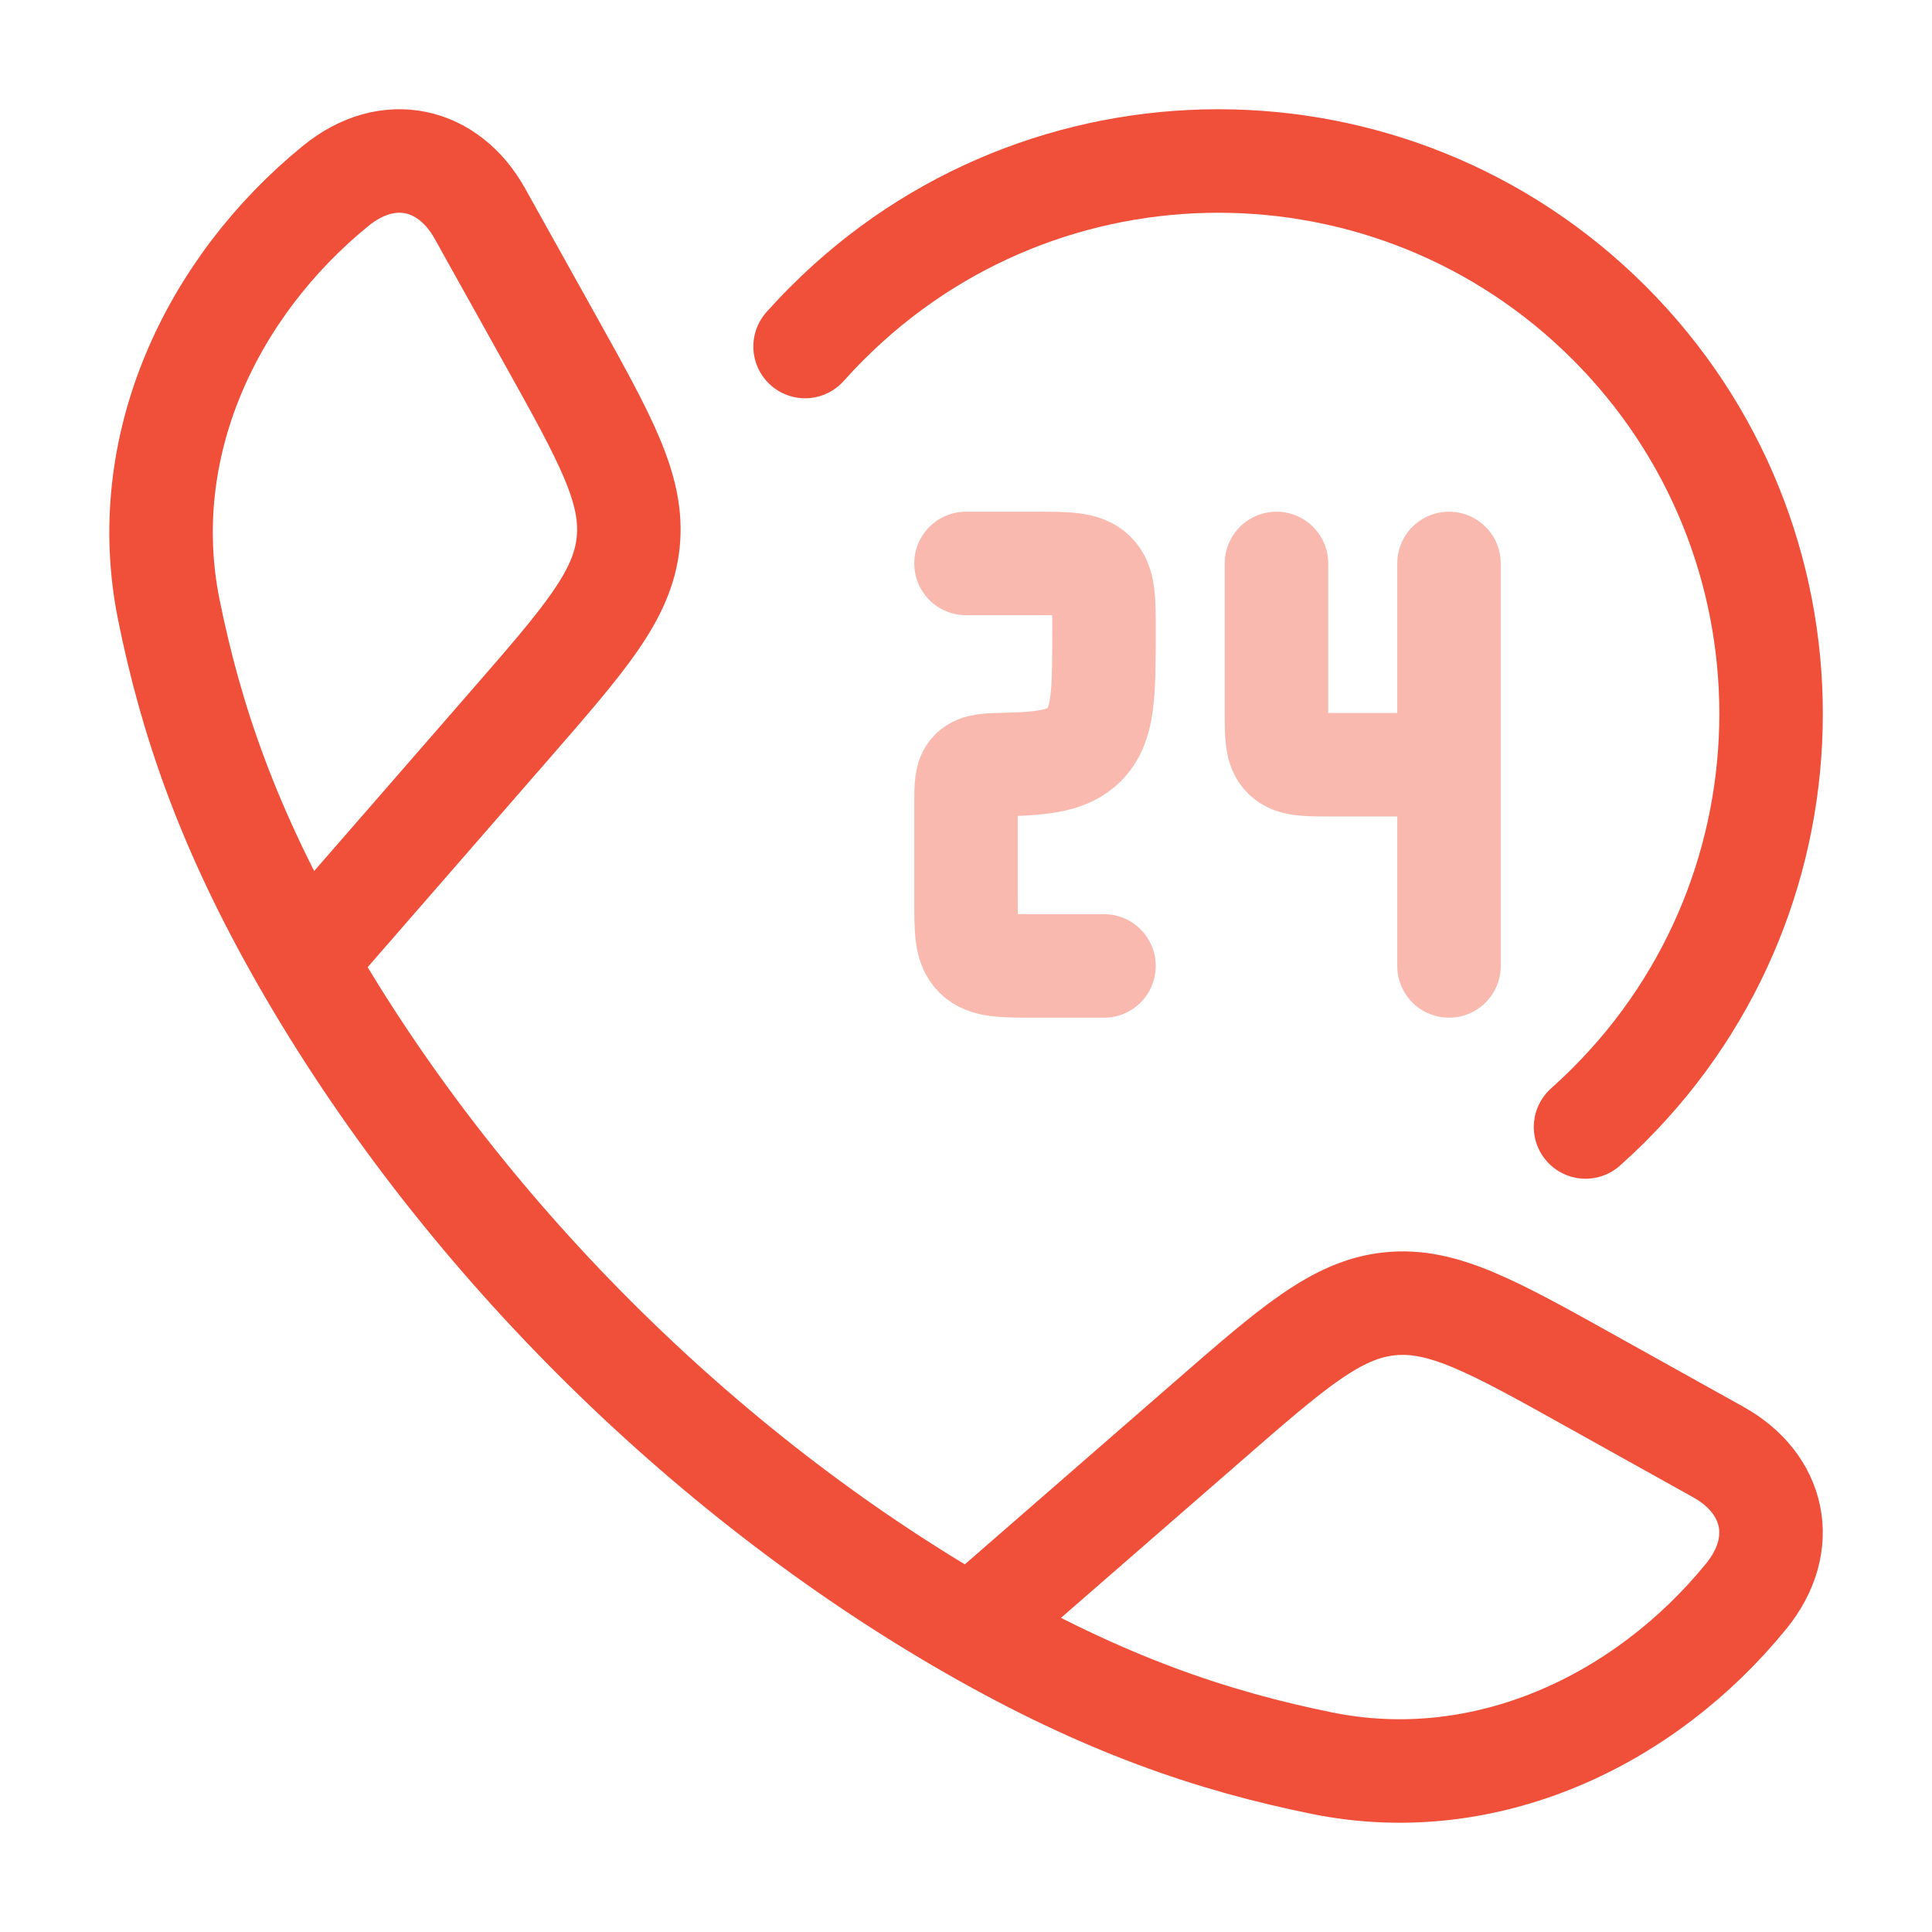
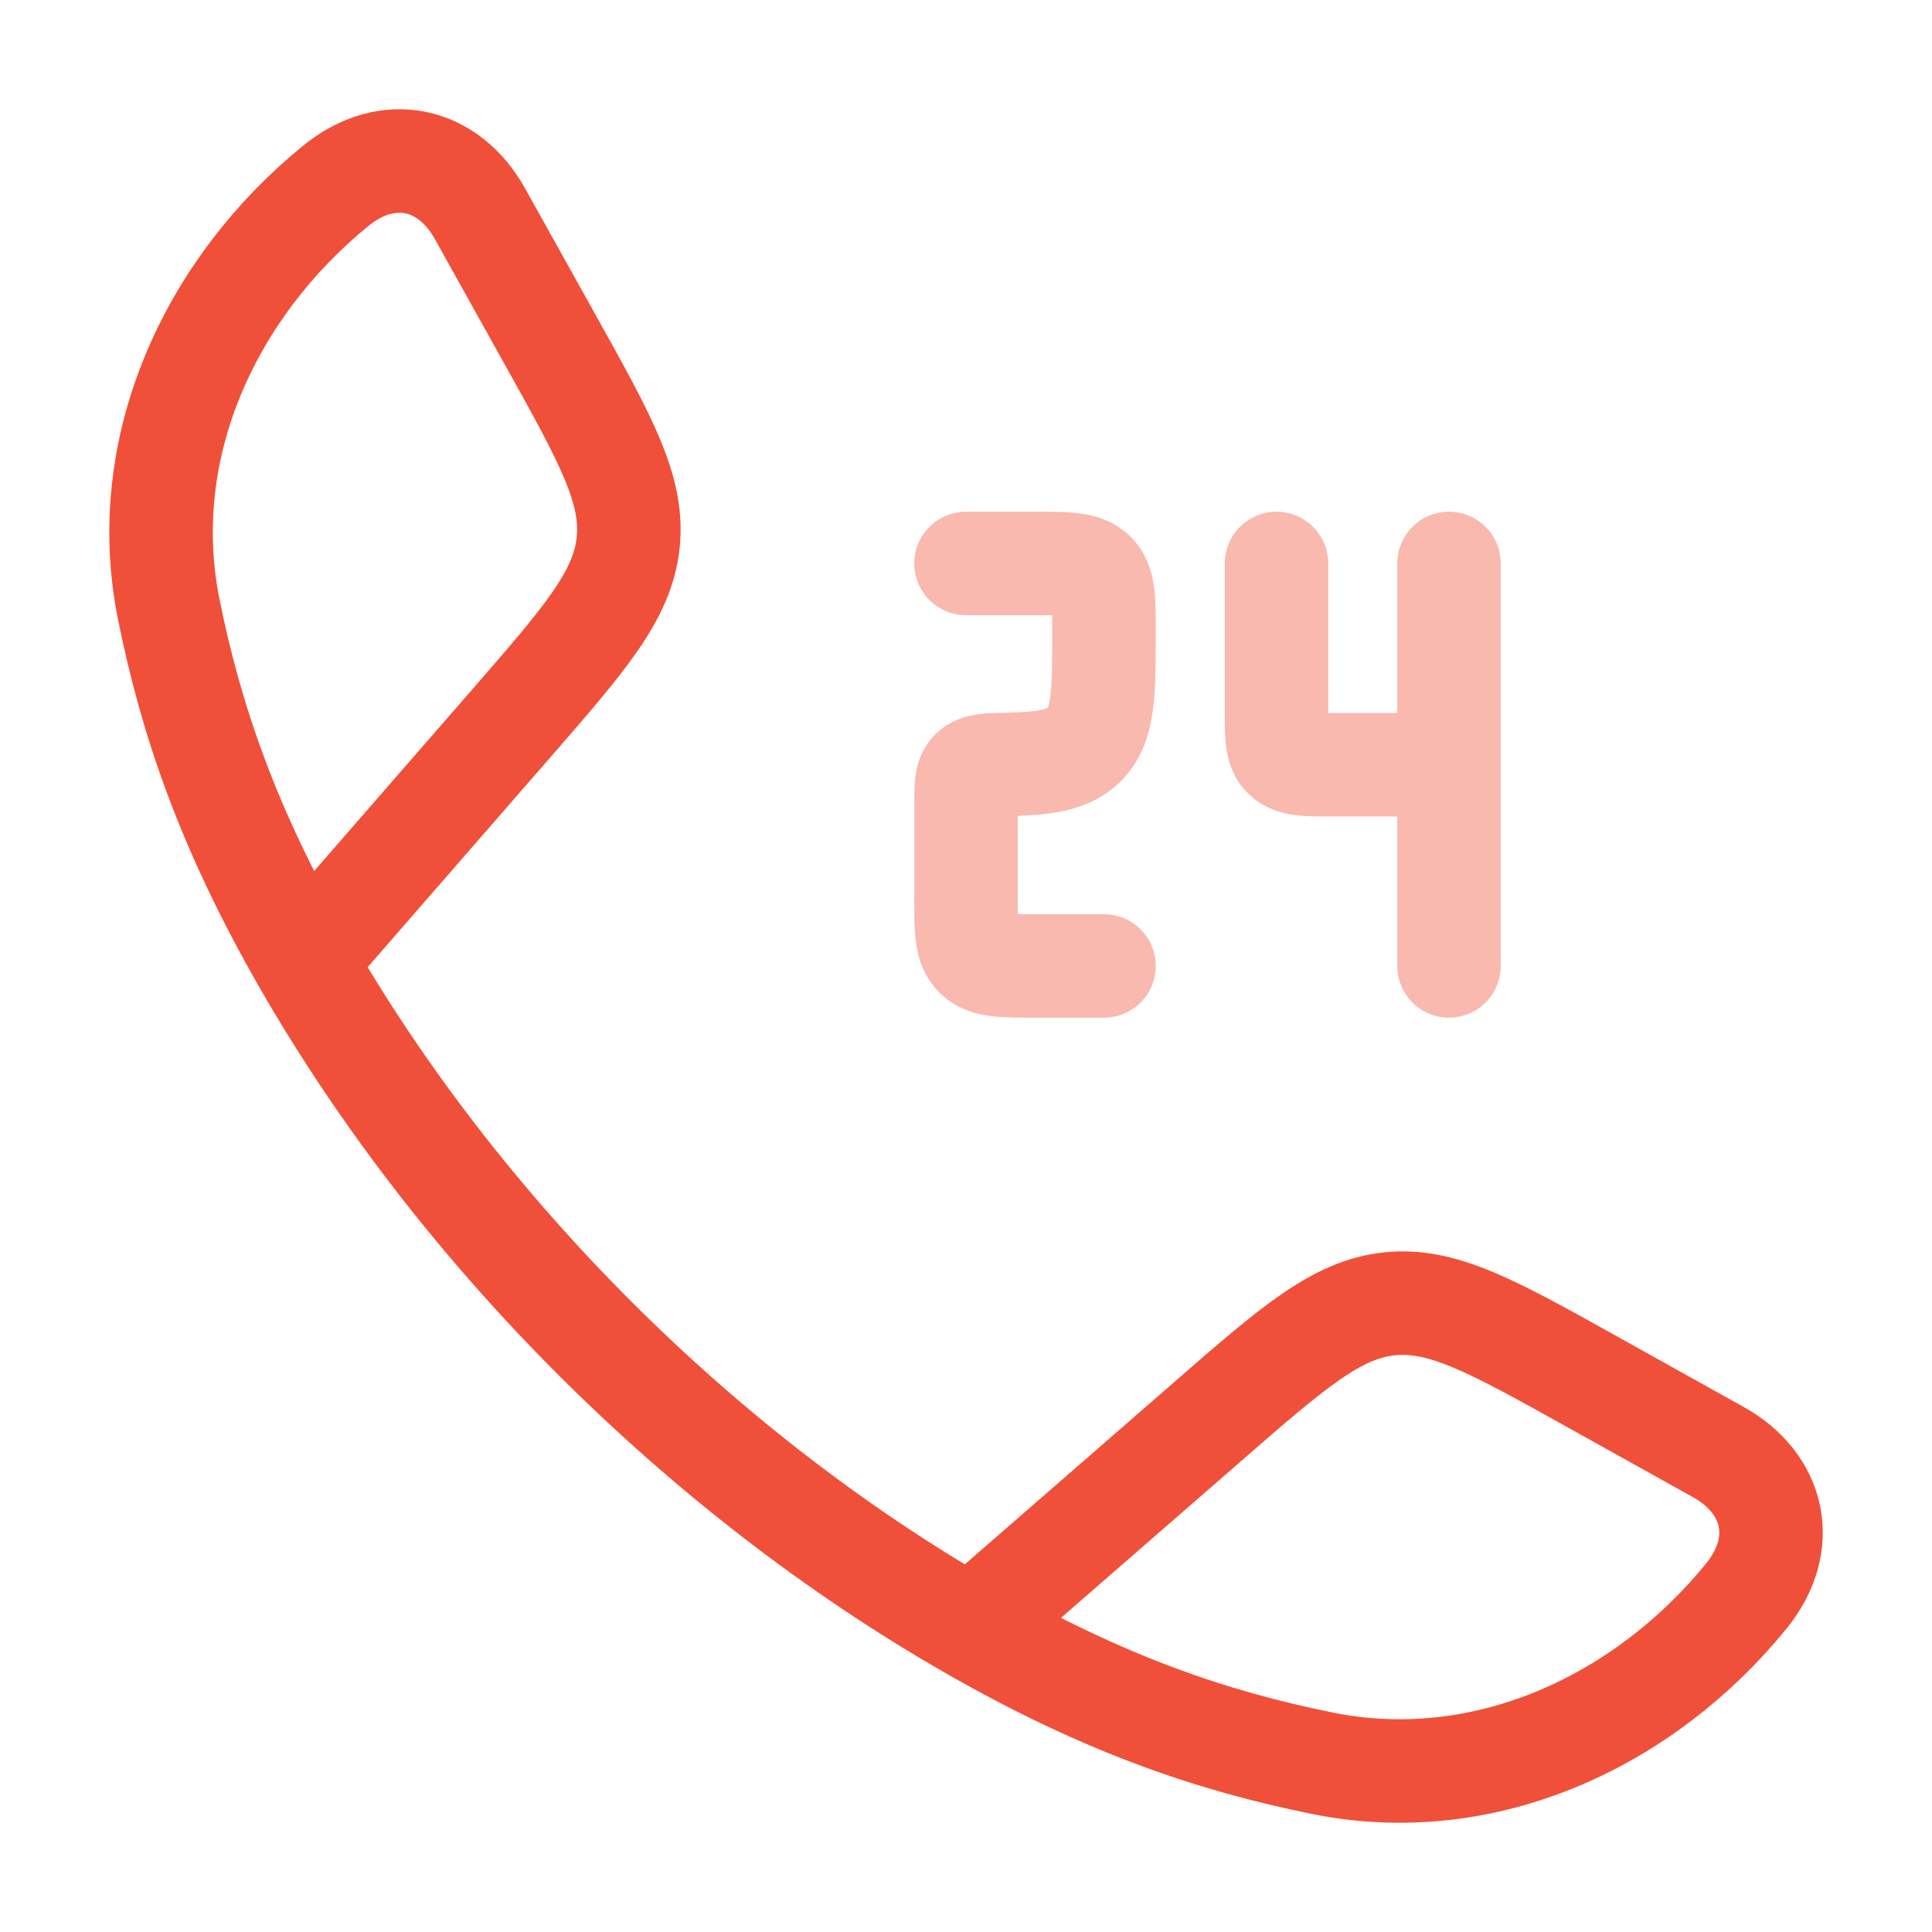
<svg xmlns="http://www.w3.org/2000/svg" width="28" height="28" viewBox="0 0 28 28" fill="none">
  <path d="M4.408 13.932C3.302 12.004 2.768 10.429 2.446 8.833C1.97 6.472 3.059 4.166 4.865 2.694C5.628 2.072 6.503 2.285 6.954 3.094L7.973 4.922C8.78 6.37 9.184 7.095 9.104 7.863C9.024 8.63 8.479 9.256 7.39 10.507L4.408 13.932ZM4.408 13.932C6.647 17.836 10.16 21.351 14.068 23.592M14.068 23.592C15.996 24.698 17.571 25.233 19.168 25.555C21.529 26.031 23.835 24.941 25.306 23.135C25.928 22.372 25.716 21.498 24.906 21.046L23.079 20.028C21.63 19.22 20.906 18.816 20.138 18.896C19.37 18.977 18.744 19.521 17.494 20.61L14.068 23.592Z" stroke="#F05039" stroke-width="1.5" stroke-linejoin="round" />
  <path opacity="0.4" d="M14 8.166H15C15.471 8.166 15.707 8.166 15.854 8.308C16 8.451 16 8.68 16 9.138C16 10.055 16 10.513 15.707 10.798C15.484 11.014 15.158 11.066 14.6 11.079C14.314 11.085 14.171 11.088 14.085 11.173C14 11.258 14 11.394 14 11.666V13.027C14 13.485 14 13.715 14.146 13.857C14.293 13.999 14.529 13.999 15 13.999H16M21 8.166V11.083M21 11.083H19.3C18.923 11.083 18.734 11.083 18.617 10.969C18.5 10.855 18.5 10.672 18.5 10.305V8.166M21 11.083V13.999" stroke="#F05039" stroke-width="1.5" stroke-linecap="round" stroke-linejoin="round" />
-   <path d="M11.668 5.022C11.772 4.906 11.88 4.791 11.992 4.68C15.12 1.551 20.193 1.551 23.322 4.68C26.45 7.808 26.45 12.881 23.322 16.009C23.21 16.121 23.095 16.229 22.979 16.333" stroke="#F05039" stroke-width="1.5" stroke-linecap="round" />
</svg>